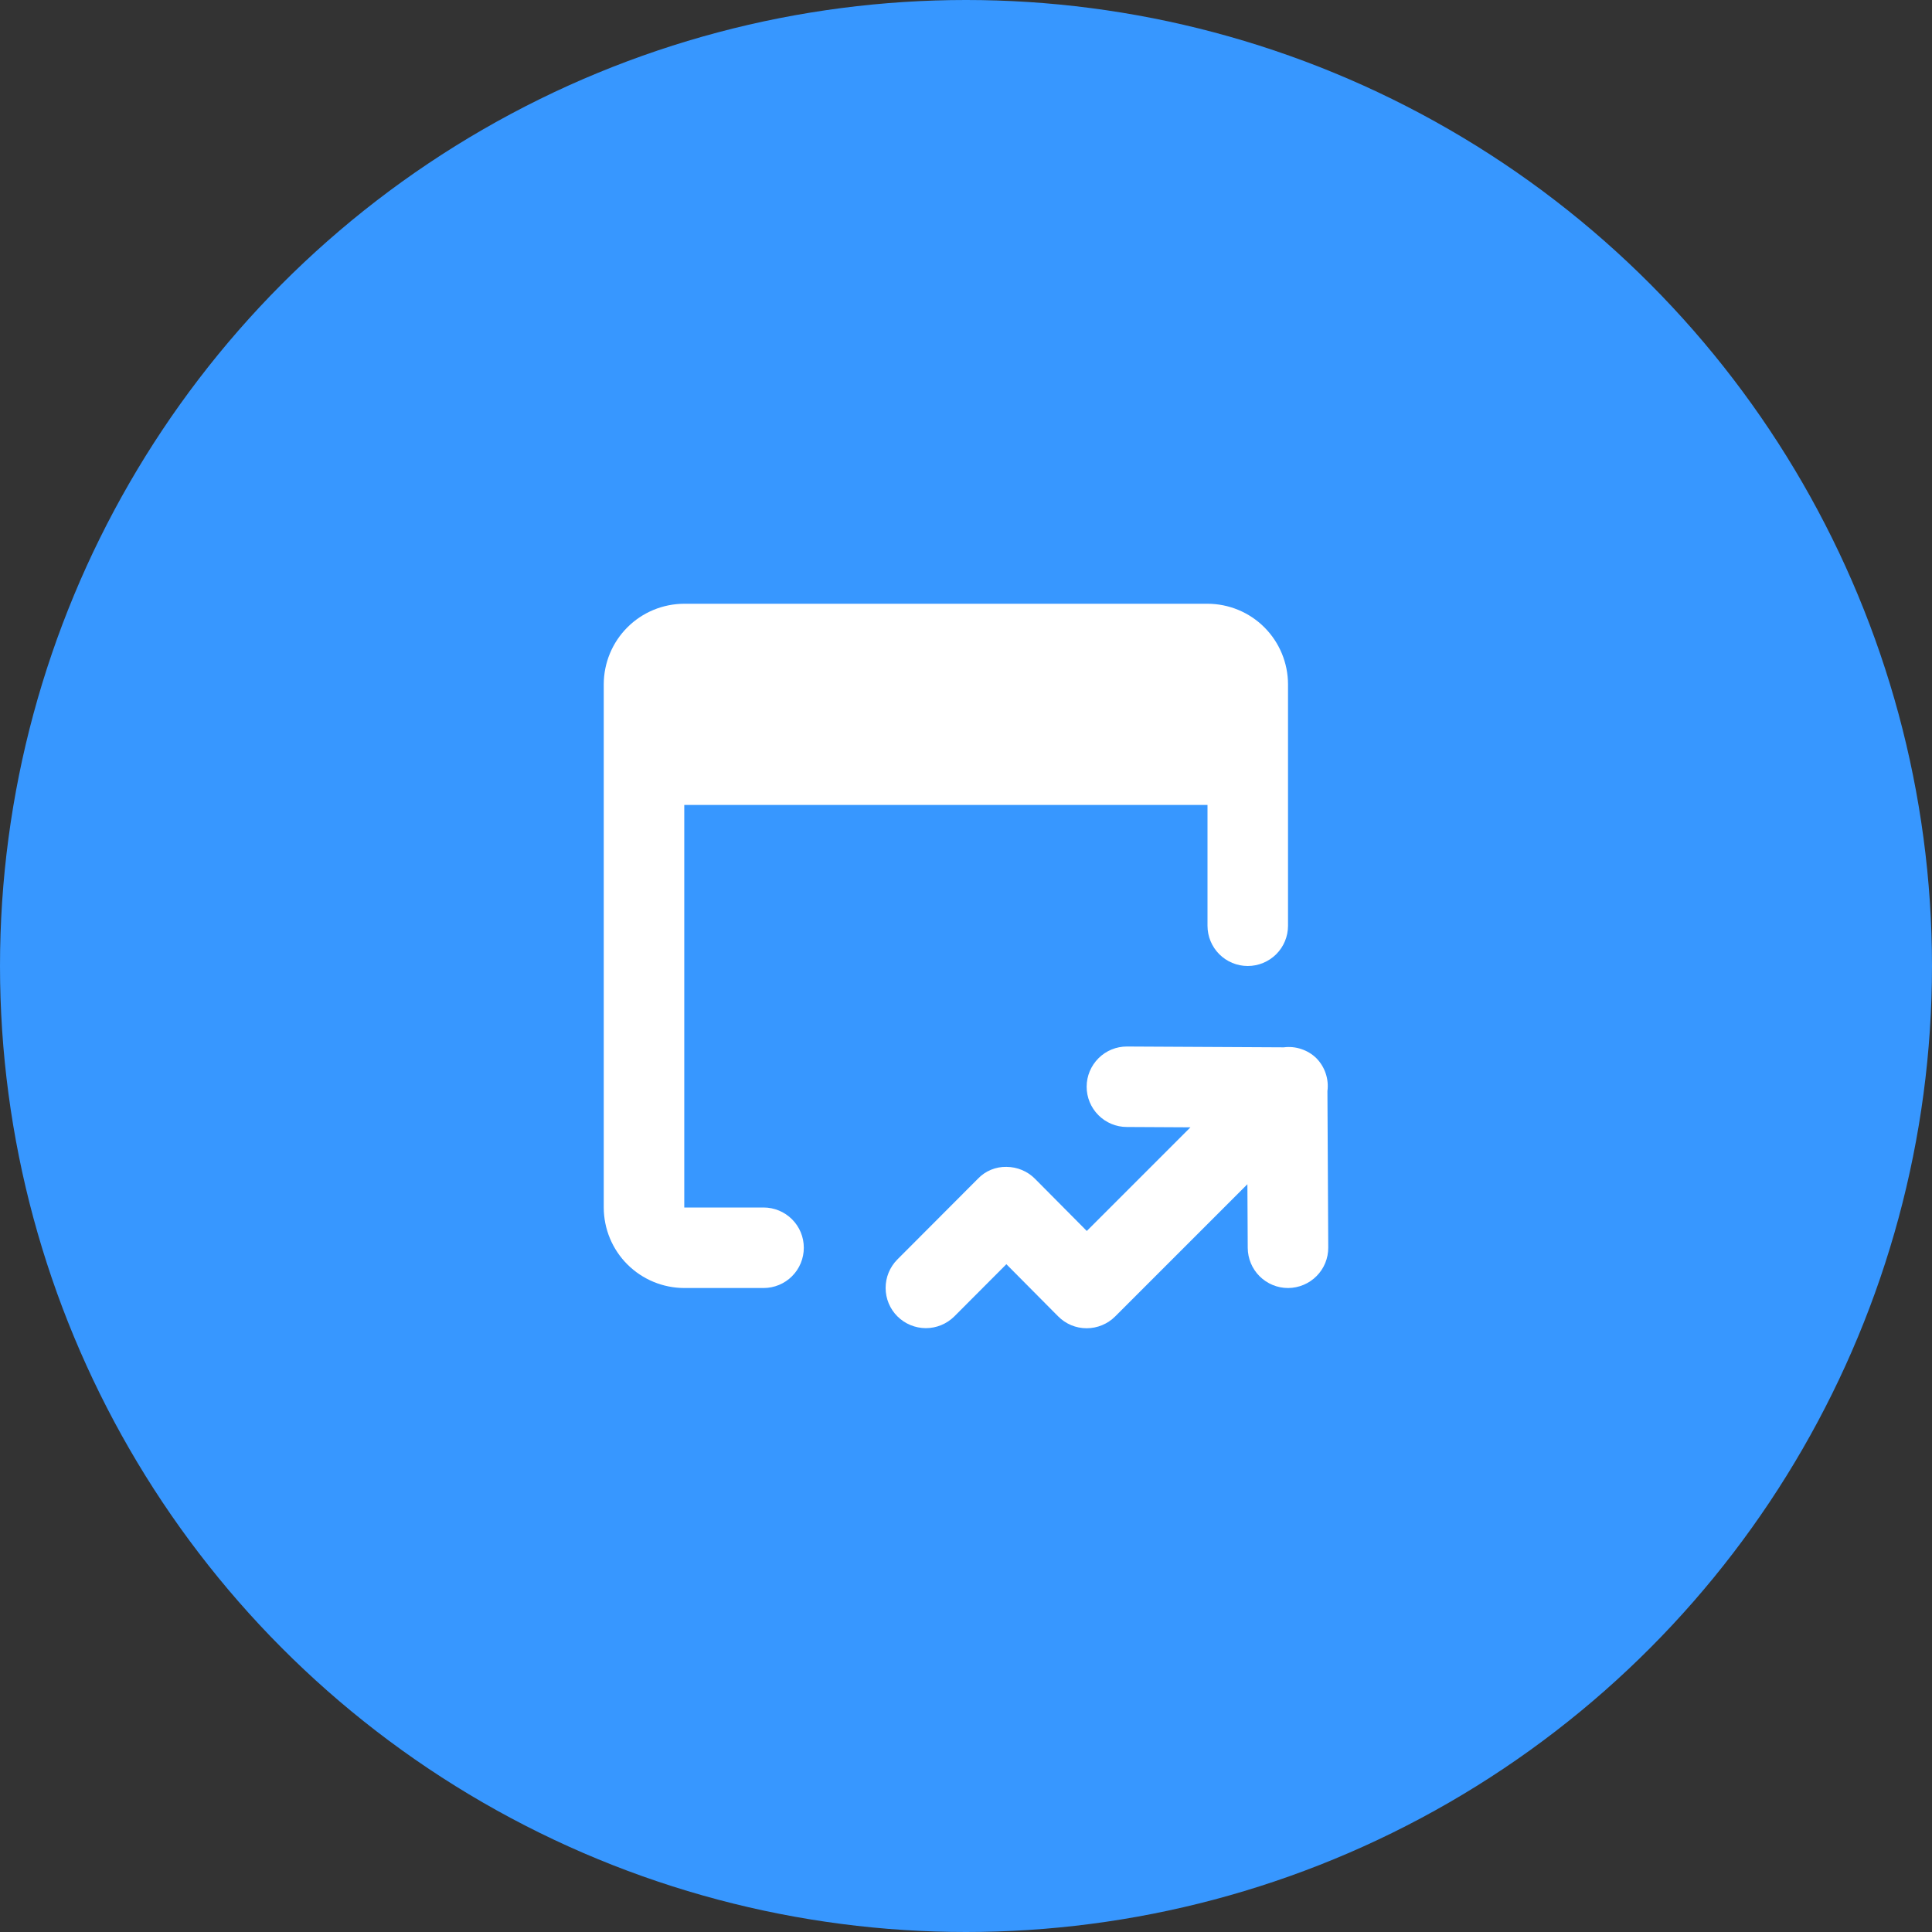
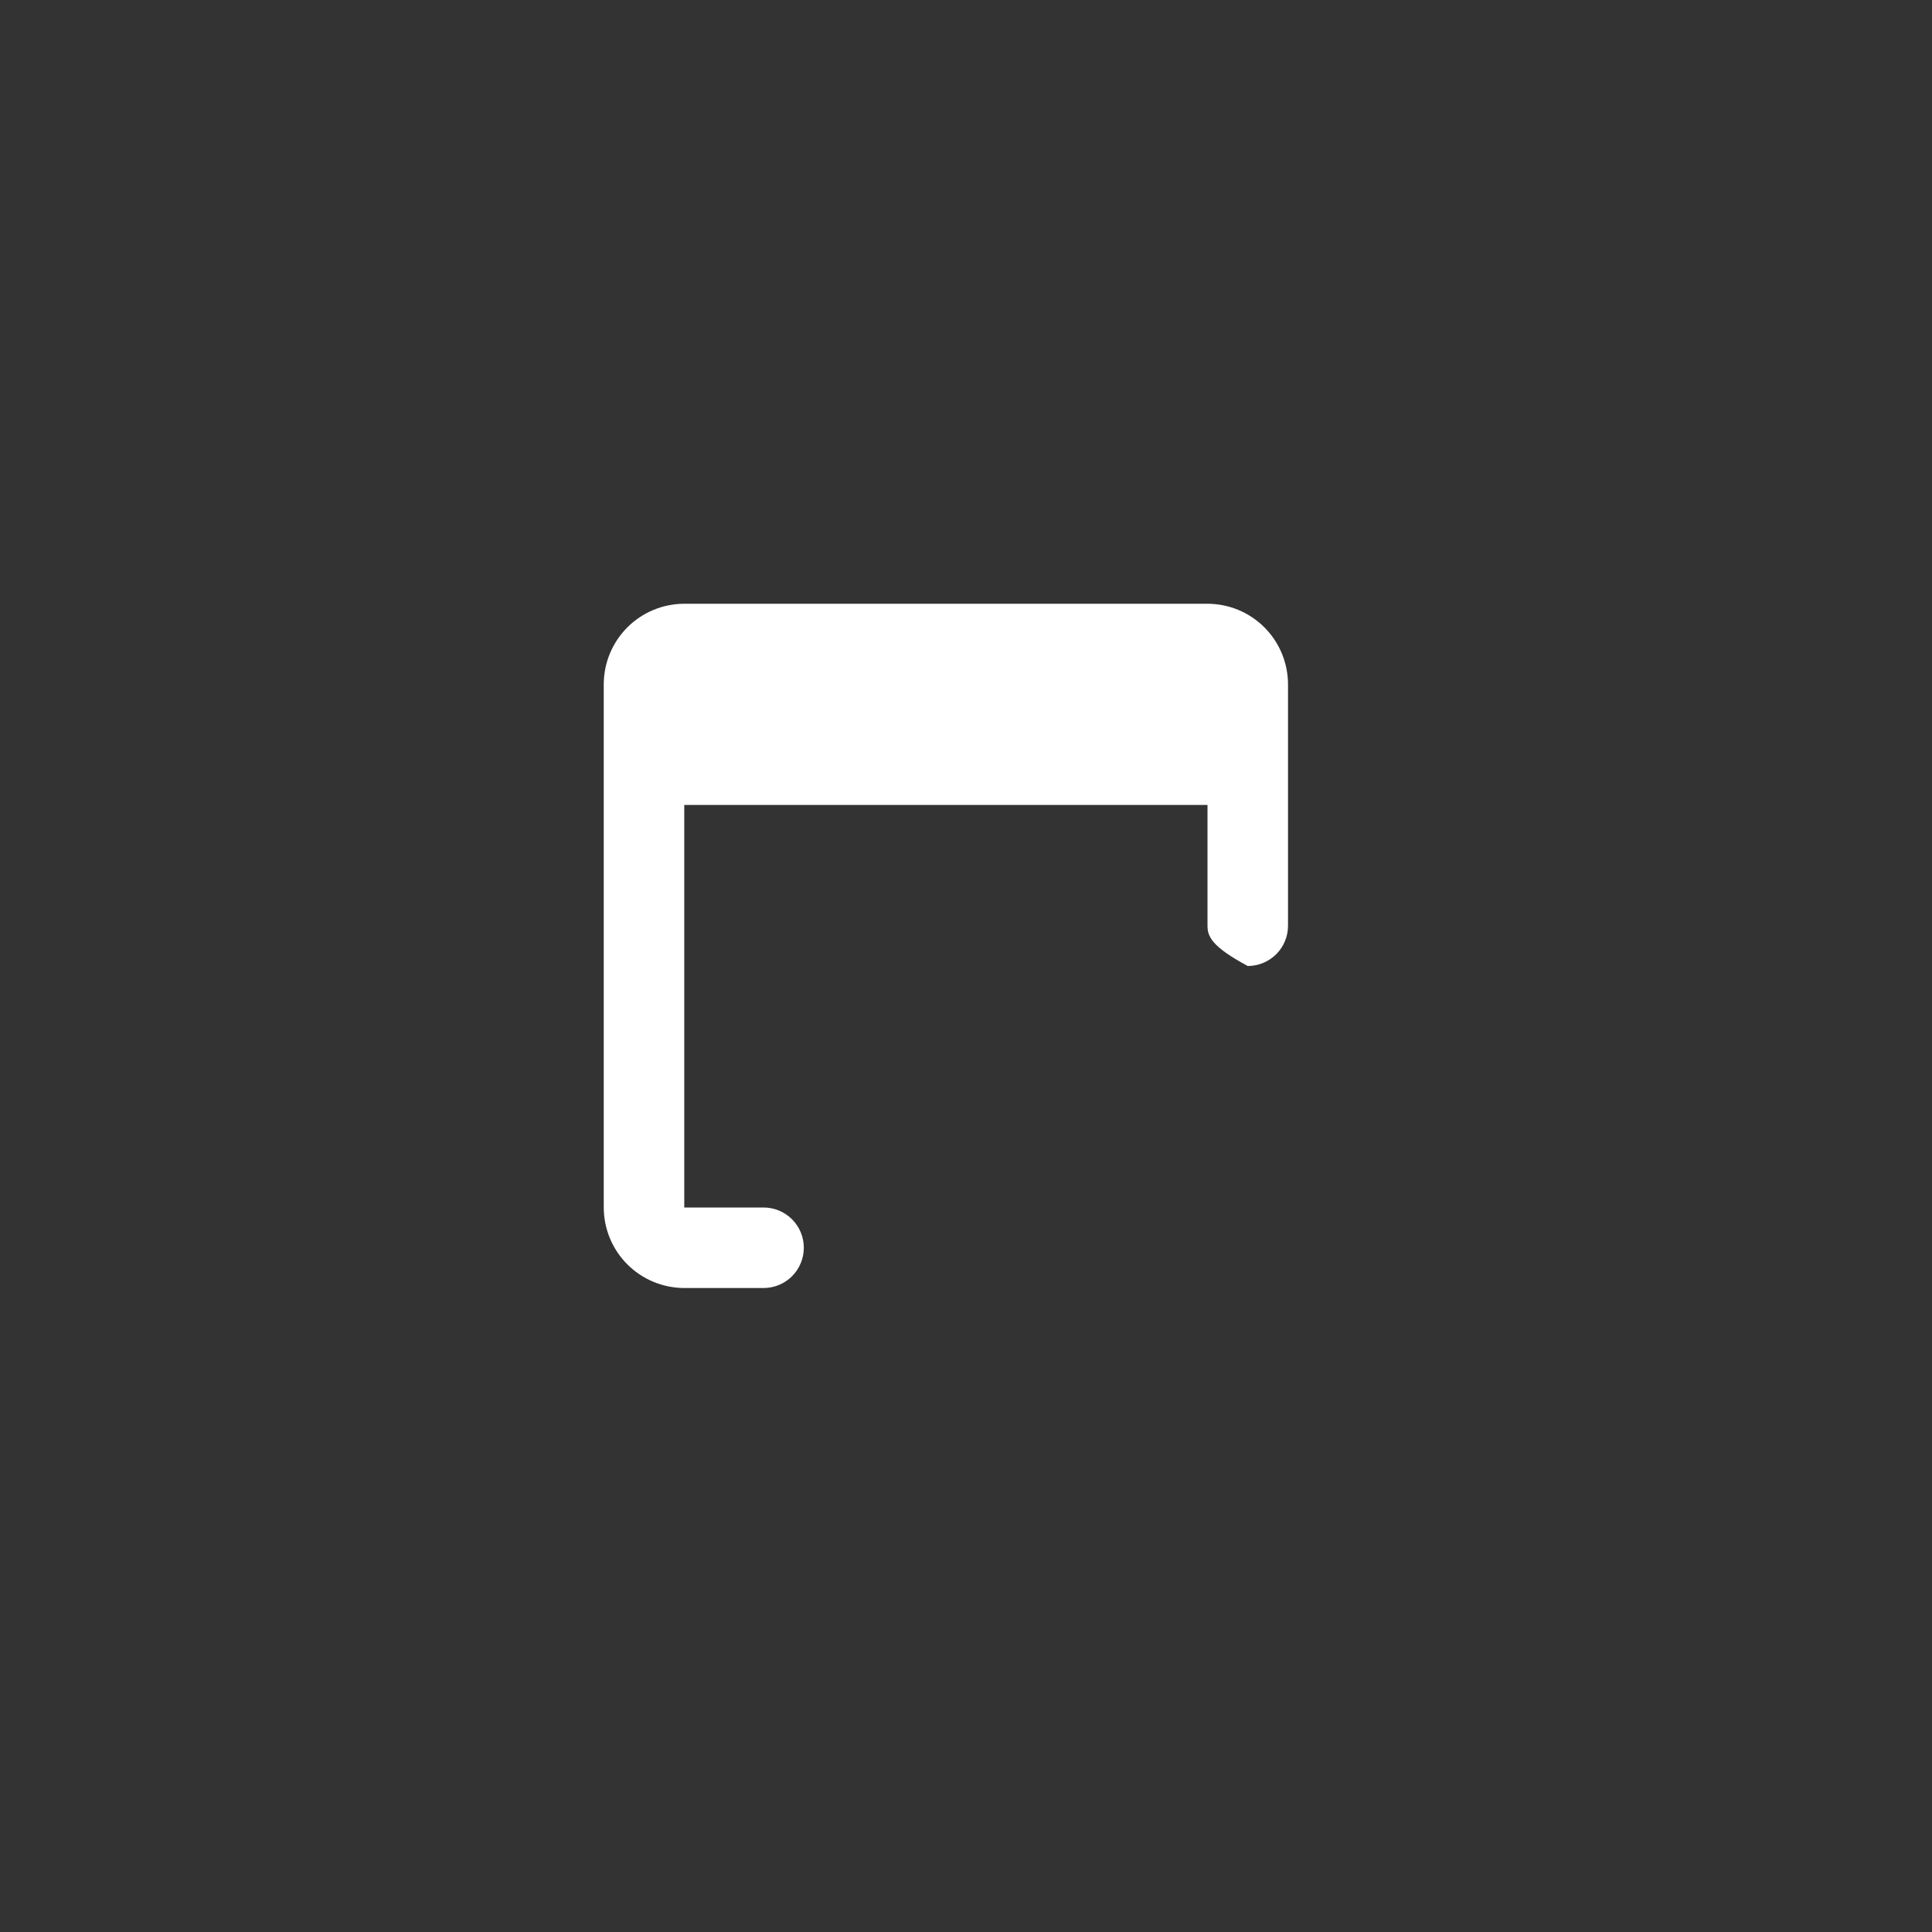
<svg xmlns="http://www.w3.org/2000/svg" width="40" height="40" viewBox="0 0 40 40" fill="none">
  <rect x="0" y="0" width="40" height="40" fill="#333333" stroke="none" />
-   <circle cx="20" cy="20" r="20" fill="#3797FF" />
-   <path d="M14.167 25H15.809C16.03 25 16.242 25.088 16.398 25.244C16.555 25.4 16.642 25.612 16.642 25.833C16.642 26.054 16.555 26.266 16.398 26.423C16.242 26.579 16.03 26.667 15.809 26.667H14.167C13.725 26.666 13.301 26.49 12.989 26.178C12.676 25.866 12.501 25.442 12.5 25V14.167C12.501 13.725 12.676 13.301 12.989 12.989C13.301 12.676 13.725 12.501 14.167 12.5H25C25.442 12.501 25.866 12.676 26.178 12.989C26.49 13.301 26.666 13.725 26.667 14.167V19.167C26.667 19.388 26.579 19.6 26.423 19.756C26.266 19.912 26.054 20 25.833 20C25.612 20 25.4 19.912 25.244 19.756C25.088 19.6 25 19.388 25 19.167V16.666H14.167V25Z" fill="white" />
-   <path d="M26.943 21.72C27.061 21.759 27.168 21.824 27.256 21.911C27.343 22 27.408 22.107 27.447 22.224C27.487 22.342 27.499 22.467 27.483 22.59L27.5 25.829C27.501 26.05 27.415 26.262 27.259 26.419C27.104 26.576 26.892 26.665 26.672 26.667H26.667C26.446 26.667 26.235 26.579 26.079 26.424C25.923 26.269 25.835 26.058 25.833 25.838L25.826 24.518L23.088 27.256C22.931 27.412 22.719 27.5 22.498 27.5H22.497C22.387 27.5 22.278 27.478 22.177 27.436C22.076 27.393 21.984 27.331 21.907 27.253L20.836 26.174L19.757 27.256C19.6 27.411 19.389 27.498 19.168 27.498C18.948 27.497 18.736 27.41 18.58 27.254C18.424 27.099 18.336 26.887 18.336 26.667C18.335 26.446 18.422 26.235 18.577 26.078L20.247 24.404C20.323 24.324 20.415 24.261 20.517 24.219C20.619 24.177 20.729 24.156 20.839 24.159C20.949 24.16 21.057 24.181 21.159 24.224C21.26 24.266 21.352 24.328 21.429 24.406L22.501 25.486L24.647 23.34L23.329 23.333C23.108 23.333 22.896 23.244 22.741 23.088C22.585 22.931 22.497 22.719 22.498 22.498C22.498 22.277 22.587 22.065 22.744 21.909C22.9 21.753 23.112 21.666 23.333 21.667H23.337L26.579 21.684C26.701 21.668 26.826 21.68 26.943 21.72Z" fill="white" />
+   <path d="M14.167 25H15.809C16.03 25 16.242 25.088 16.398 25.244C16.555 25.4 16.642 25.612 16.642 25.833C16.642 26.054 16.555 26.266 16.398 26.423C16.242 26.579 16.03 26.667 15.809 26.667H14.167C13.725 26.666 13.301 26.49 12.989 26.178C12.676 25.866 12.501 25.442 12.5 25V14.167C12.501 13.725 12.676 13.301 12.989 12.989C13.301 12.676 13.725 12.501 14.167 12.5H25C25.442 12.501 25.866 12.676 26.178 12.989C26.49 13.301 26.666 13.725 26.667 14.167V19.167C26.667 19.388 26.579 19.6 26.423 19.756C26.266 19.912 26.054 20 25.833 20C25.088 19.6 25 19.388 25 19.167V16.666H14.167V25Z" fill="white" />
</svg>